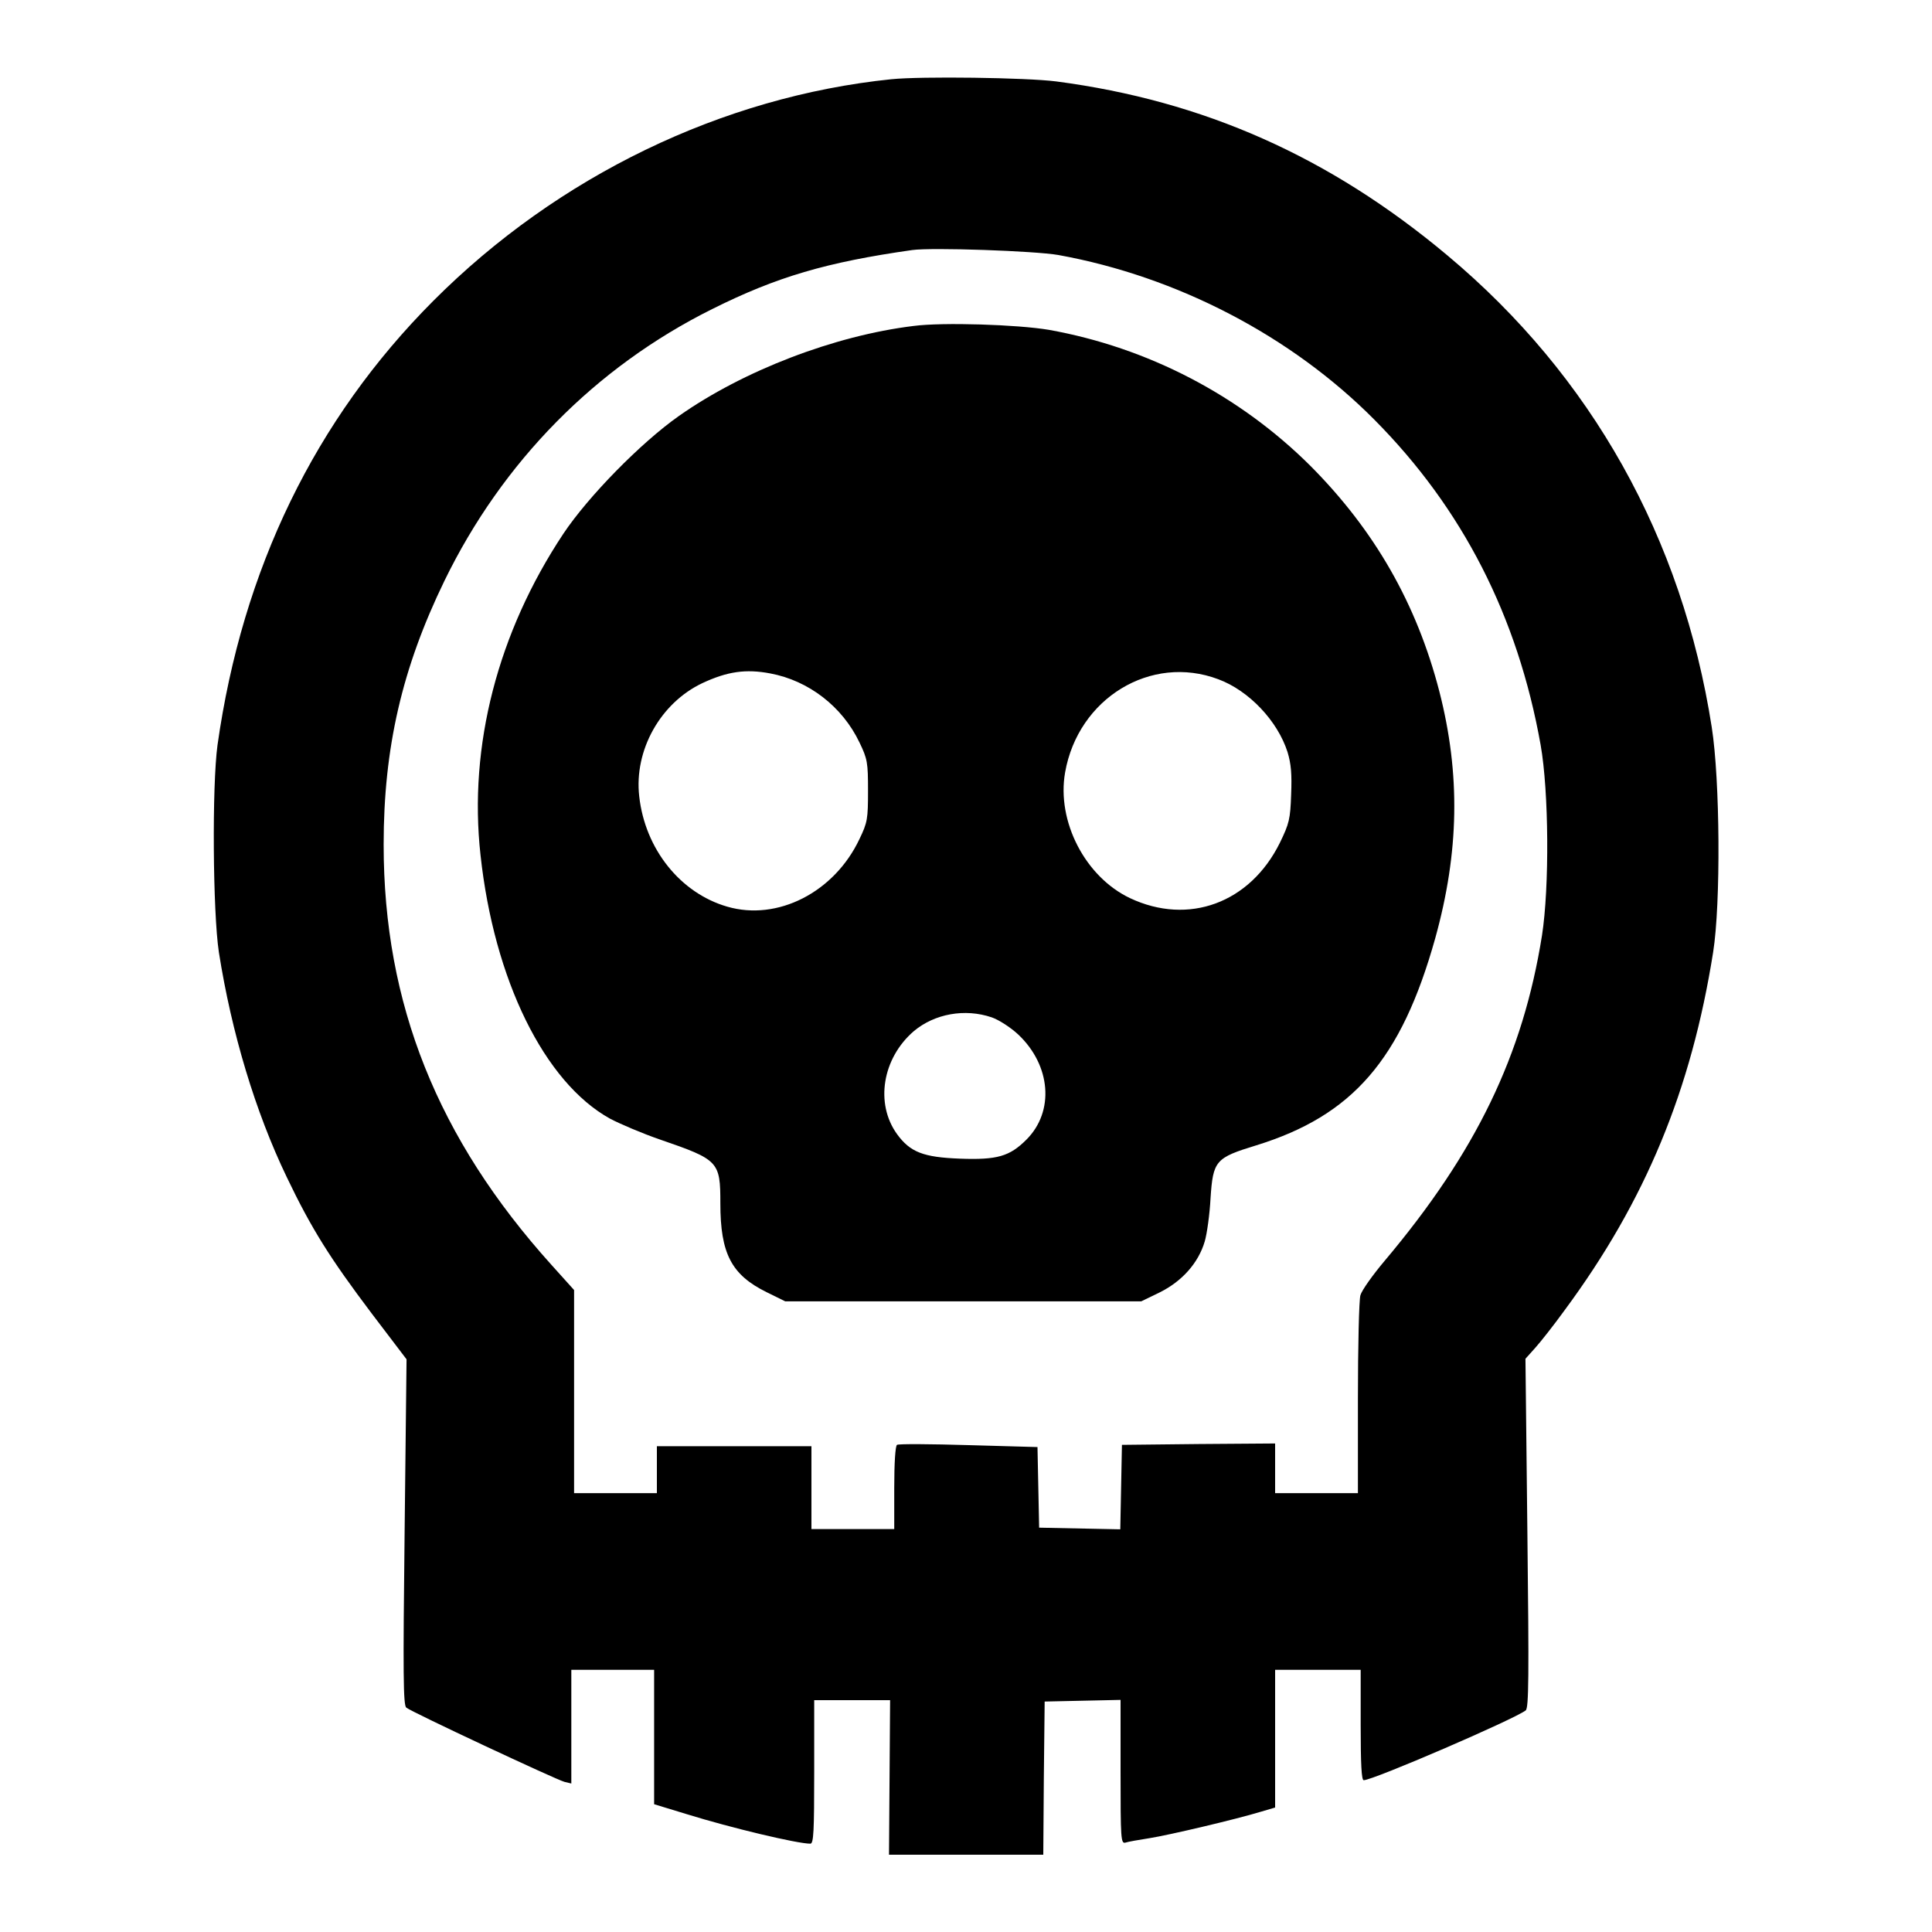
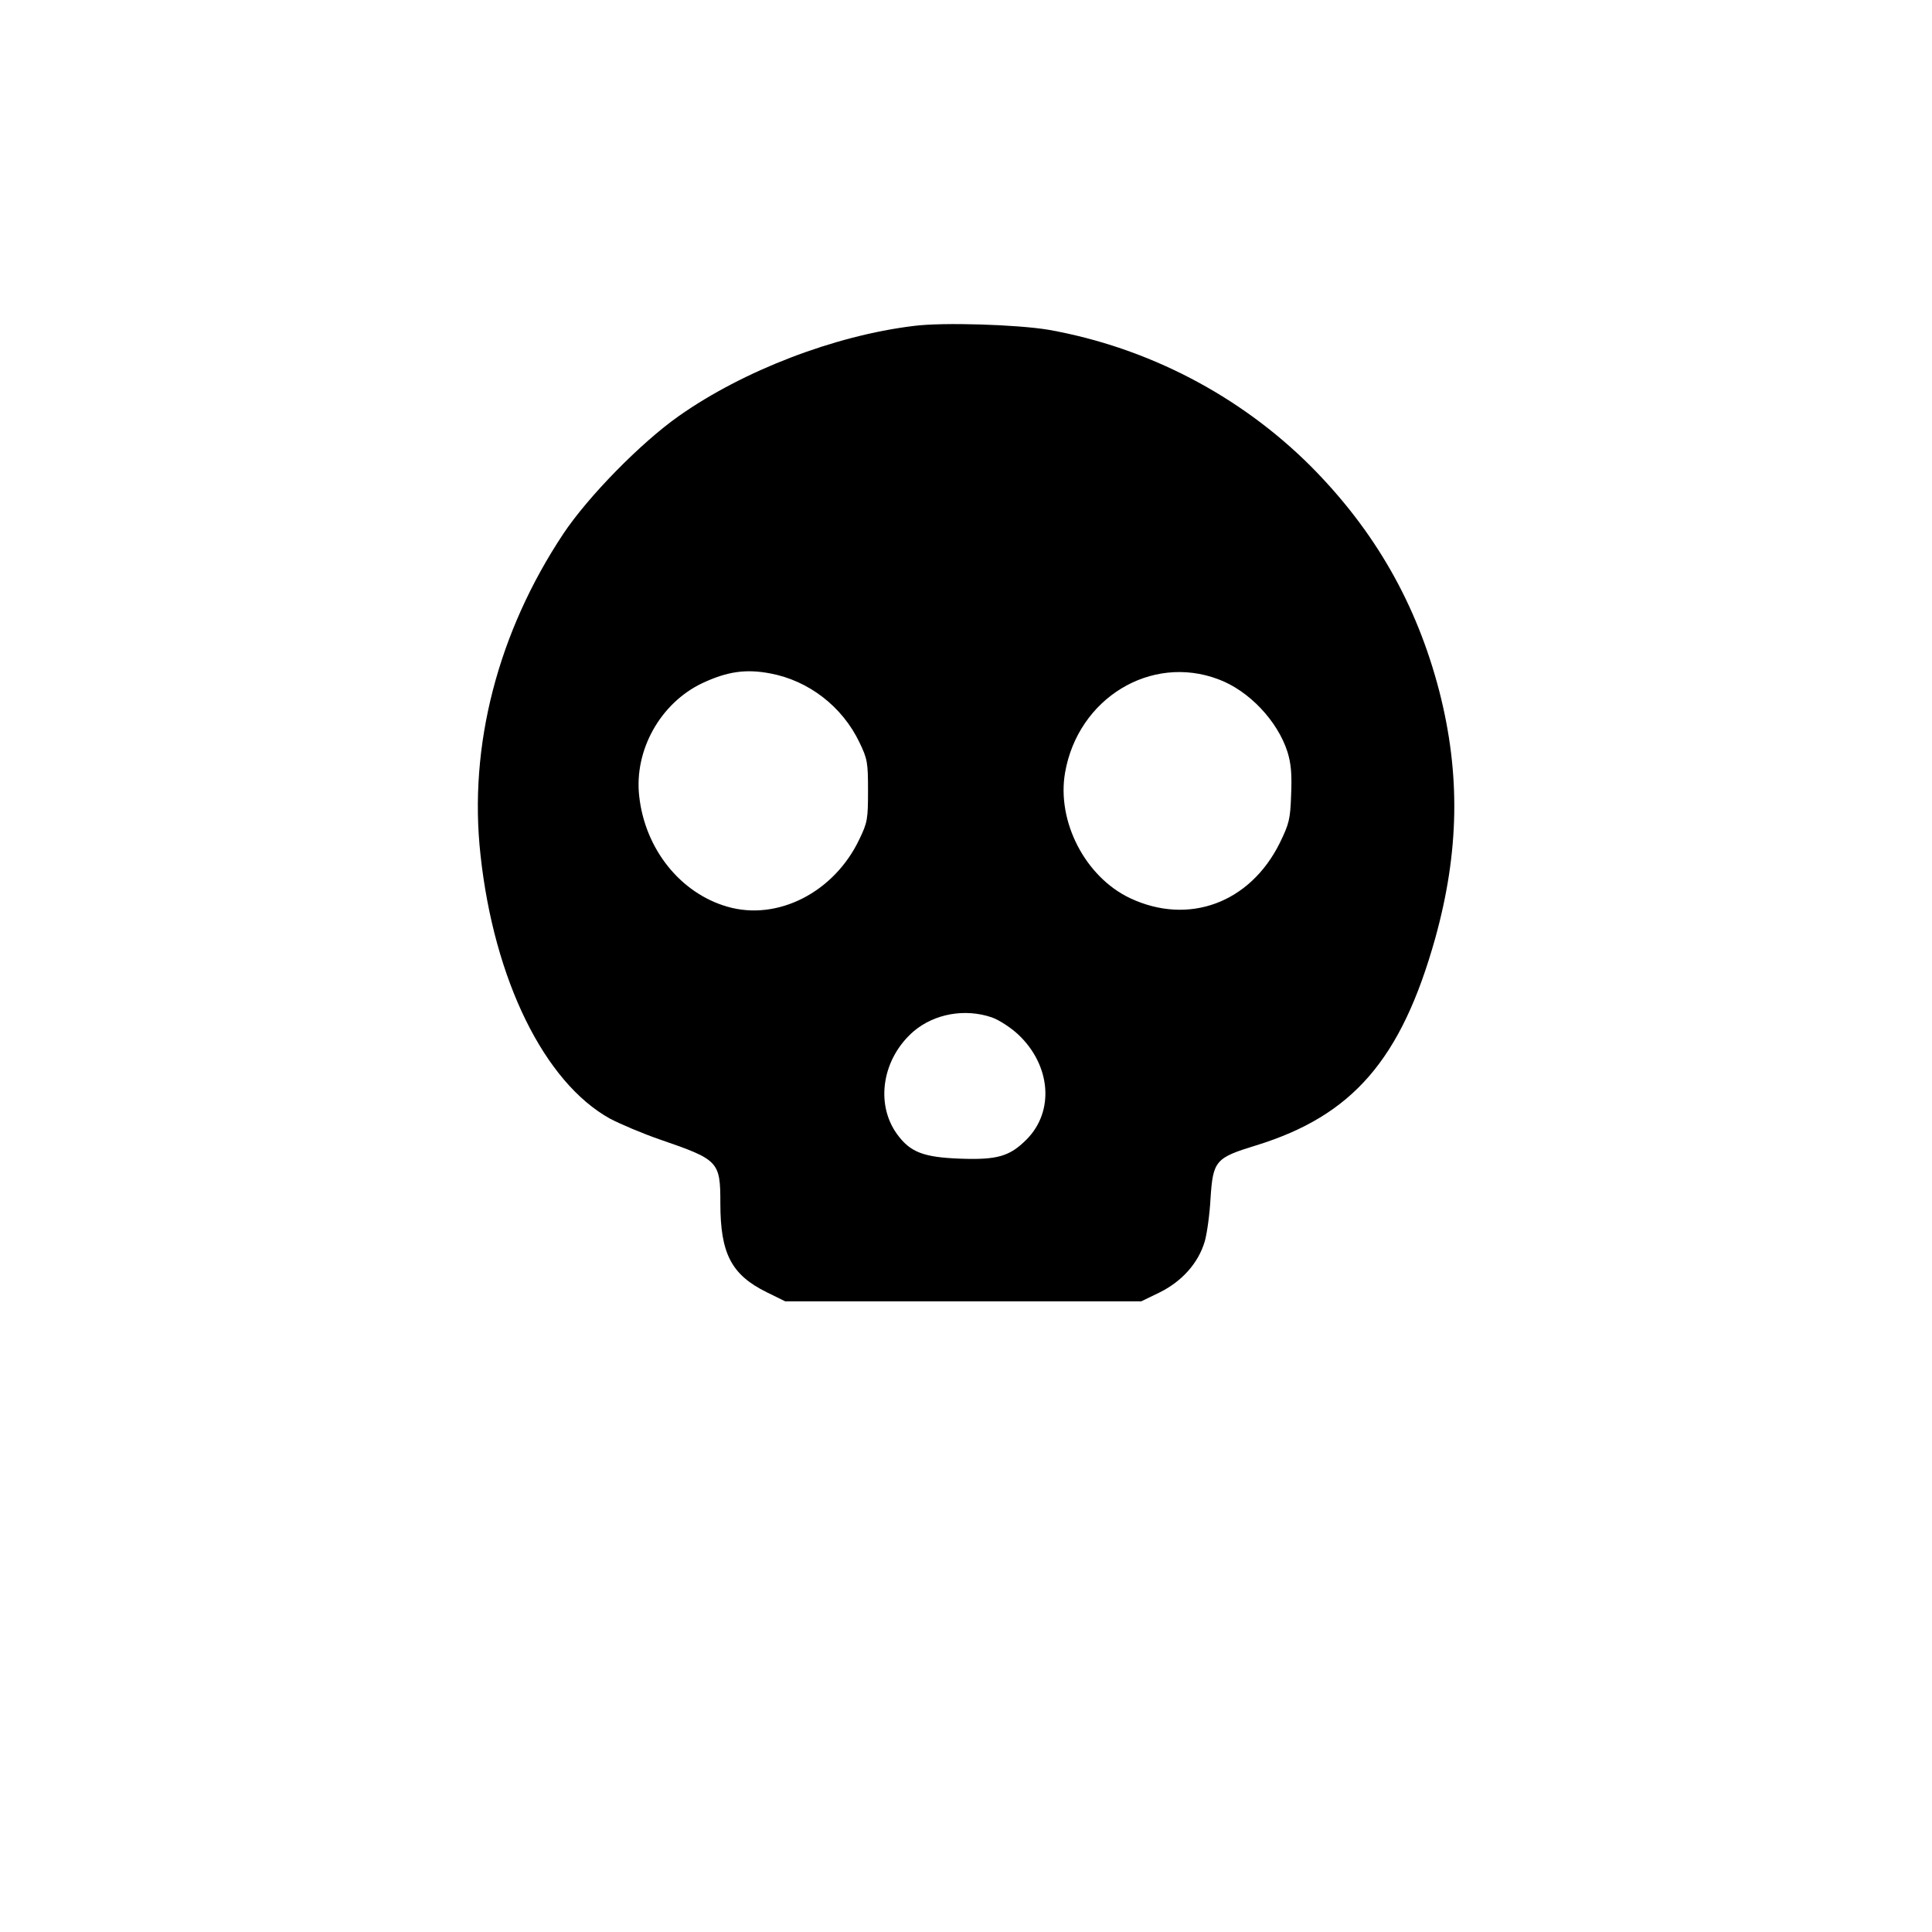
<svg xmlns="http://www.w3.org/2000/svg" version="1.0" width="700pt" height="700pt" viewBox="0 0 700 700" preserveAspectRatio="xMidYMid meet">
  <g transform="translate(0,700) scale(0.1,-0.1)" fill="#000000" stroke="none">
-     <path d="M3230 6713 c-613 -63 -1209 -351 -1660 -803 -428 -429 -692 -972 -782 -1610 -20 -147 -17 -604 5 -750 46 -292 132 -578 246 -815 90 -188 157 -294 307 -493 l127 -167 -7 -626 c-6 -515 -5 -627 6 -636 19 -16 543 -261 573 -269 l25 -6 0 206 0 206 150 0 150 0 0 -243 0 -244 118 -36 c161 -50 401 -107 448 -107 12 0 14 45 14 260 l0 260 138 0 137 0 -2 -280 -2 -280 279 0 280 0 2 278 3 277 138 3 137 3 0 -261 c0 -244 1 -261 18 -256 9 3 48 10 87 16 70 11 312 68 404 96 l51 15 0 249 0 250 155 0 155 0 0 -200 c0 -142 3 -200 11 -200 34 0 546 221 587 253 11 9 12 122 6 642 l-7 632 35 39 c19 21 68 83 107 137 293 396 459 798 538 1297 28 177 25 624 -5 815 -107 686 -436 1273 -957 1709 -427 358 -884 561 -1418 631 -108 14 -490 19 -597 8z m605 -637 c430 -78 843 -293 1144 -596 320 -322 520 -713 603 -1179 30 -169 32 -516 5 -690 -69 -434 -239 -786 -570 -1179 -43 -51 -83 -107 -88 -125 -5 -17 -9 -186 -9 -374 l0 -343 -150 0 -150 0 0 90 0 90 -277 -2 -278 -3 -3 -153 -3 -153 -147 3 -147 3 -3 146 -3 146 -249 7 c-137 4 -254 5 -260 1 -6 -4 -10 -65 -10 -156 l0 -149 -150 0 -150 0 0 150 0 150 -280 0 -280 0 0 -85 0 -85 -150 0 -150 0 0 368 0 368 -81 90 c-414 459 -609 947 -609 1524 0 351 67 640 220 955 210 432 548 775 970 985 234 117 415 170 725 214 71 10 444 -3 530 -18z" />
    <path d="M3310 5819 c-287 -35 -617 -162 -850 -326 -138 -97 -329 -292 -419 -427 -237 -357 -344 -768 -300 -1164 49 -452 231 -823 469 -955 36 -19 118 -54 182 -76 212 -73 218 -79 218 -231 0 -182 40 -259 168 -322 l67 -33 645 0 645 0 68 33 c80 40 139 106 162 184 8 27 18 98 21 156 9 137 18 147 165 192 350 108 526 311 649 750 87 313 92 595 15 895 -82 317 -234 583 -467 817 -257 256 -590 429 -948 493 -113 19 -384 28 -490 14z m-519 -1259 c139 -26 261 -120 323 -250 29 -60 31 -73 31 -175 0 -102 -2 -115 -31 -175 -91 -193 -297 -298 -479 -245 -170 49 -298 209 -319 400 -19 167 77 338 229 410 90 42 157 52 246 35z m1623 -21 c111 -41 215 -151 251 -264 13 -43 16 -80 13 -154 -3 -89 -7 -105 -41 -175 -108 -218 -331 -300 -543 -200 -162 77 -266 278 -235 455 47 269 311 430 555 338z m-821 -1225 c26 -9 68 -36 96 -62 119 -112 132 -279 30 -381 -61 -61 -106 -74 -241 -69 -132 5 -180 23 -228 89 -80 111 -53 275 61 373 75 63 185 83 282 50z" />
  </g>
</svg>